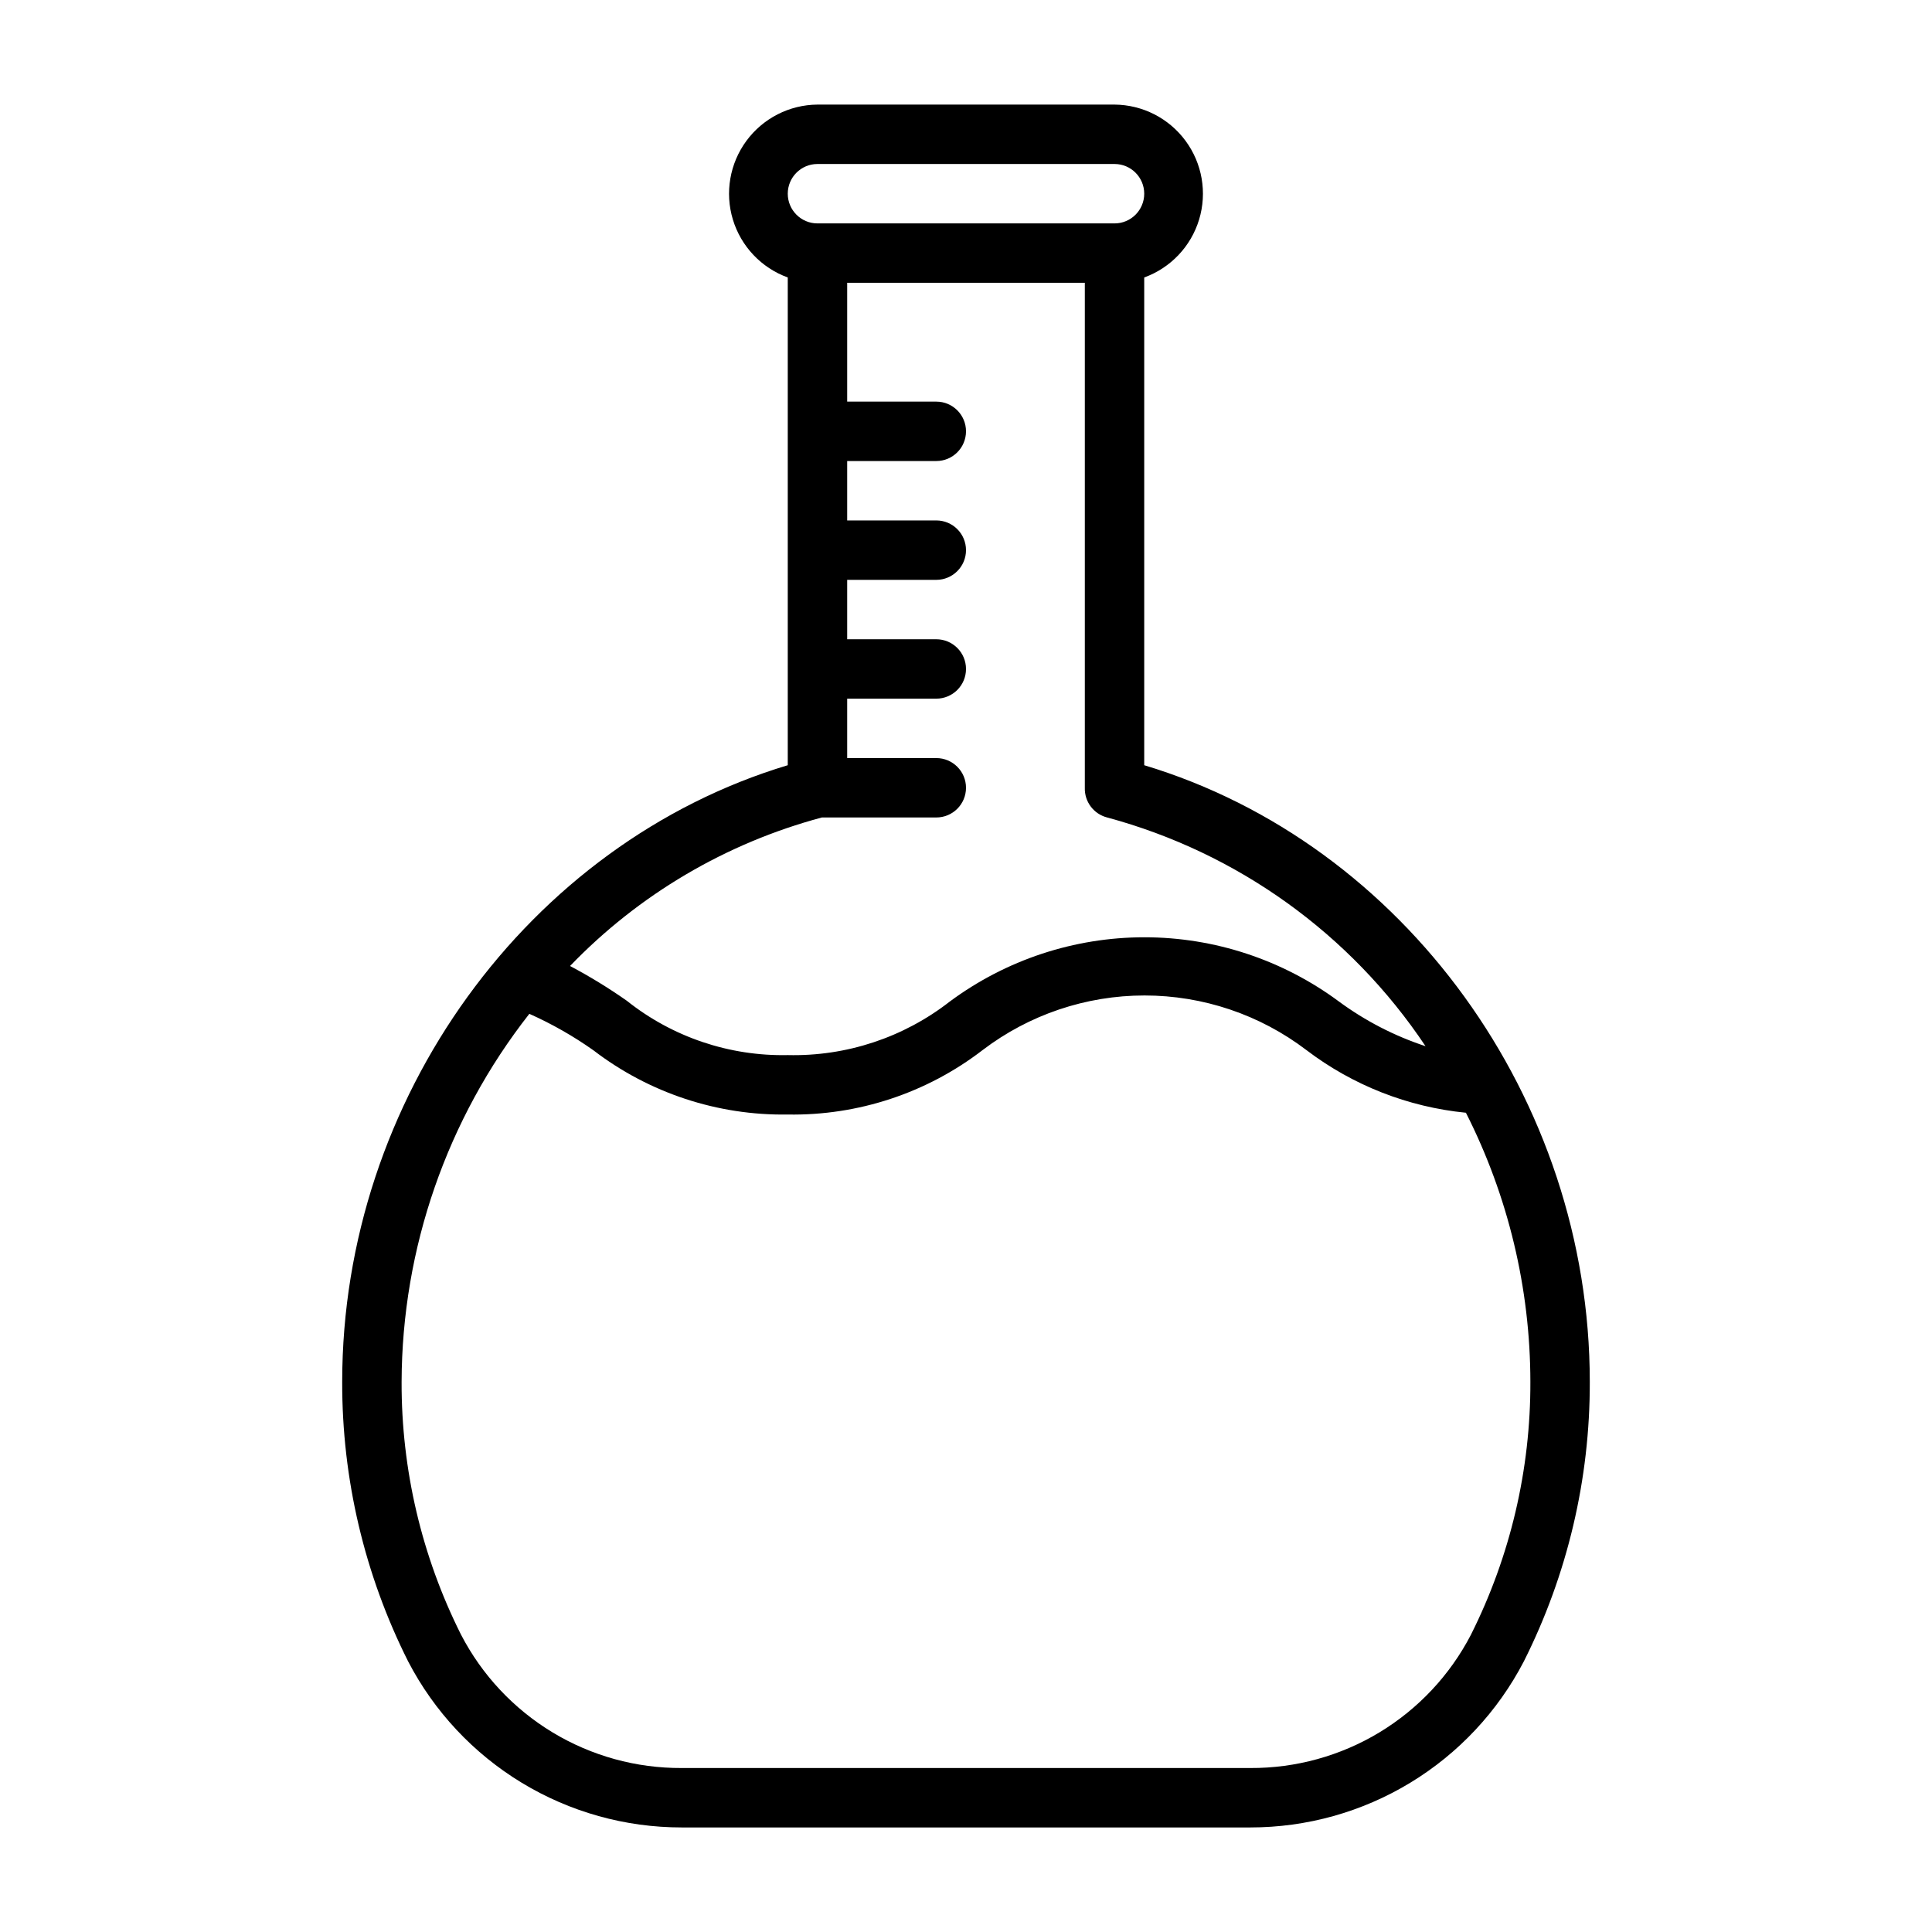
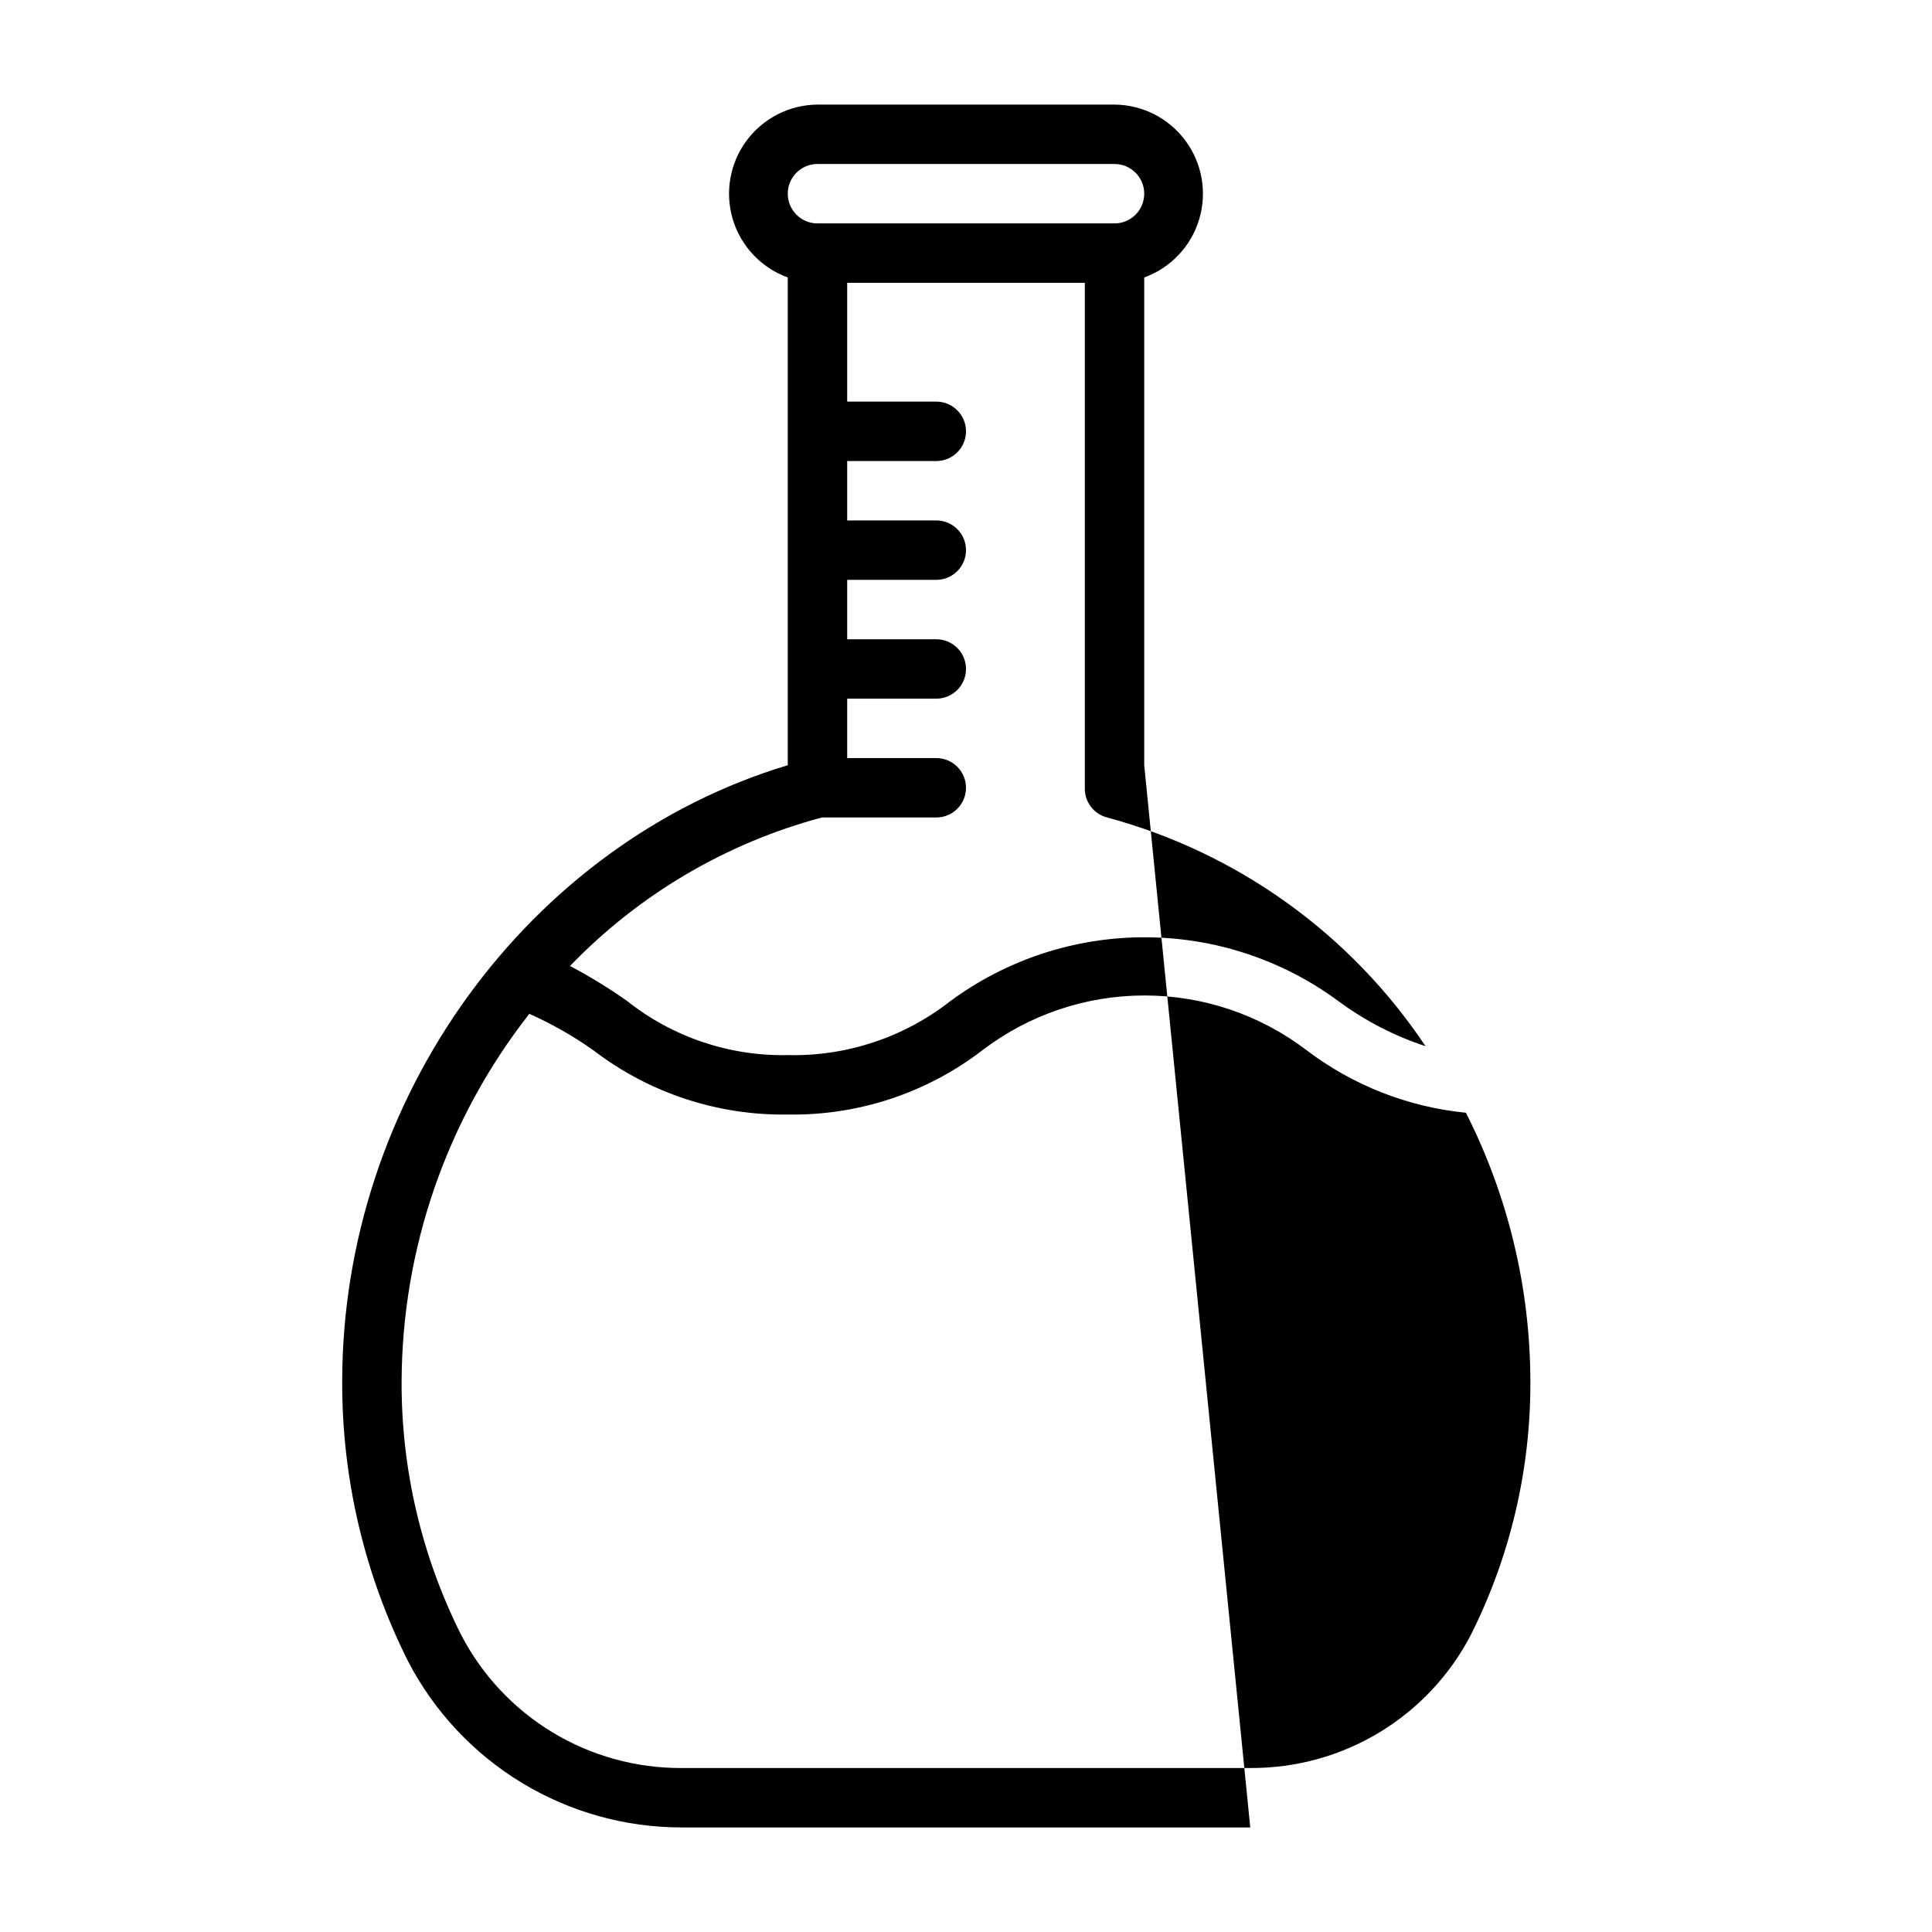
<svg xmlns="http://www.w3.org/2000/svg" fill="#000000" width="800px" height="800px" version="1.1" viewBox="144 144 512 512">
-   <path d="m447.23 346.79v-129.26c6.996-2.539 12.391-8.227 14.547-15.352s0.832-14.848-3.582-20.844c-4.41-5.996-11.395-9.562-18.836-9.617h-78.723c-7.441 0.055-14.422 3.621-18.836 9.617-4.41 5.996-5.738 13.719-3.582 20.844 2.16 7.125 7.551 12.812 14.547 15.352v129.26c-68.801 20.703-118.08 88.402-118.08 163.42-0.062 25.719 5.922 51.094 17.473 74.074 6.894 13.273 17.305 24.398 30.09 32.156 12.785 7.762 27.457 11.859 42.414 11.852h150.67c14.957 0.008 29.629-4.09 42.414-11.852 12.785-7.758 23.195-18.883 30.09-32.156 11.551-22.98 17.539-48.355 17.477-74.074 0-75.02-49.281-142.72-118.08-163.42zm-86.594-159.33h78.723c4.348 0 7.871 3.523 7.871 7.871 0 4.348-3.523 7.875-7.871 7.875h-78.723c-4.348 0-7.871-3.527-7.871-7.875 0-4.348 3.523-7.871 7.871-7.871zm1.18 173.18h30.309c4.348 0 7.875-3.523 7.875-7.871s-3.527-7.871-7.875-7.871h-23.613v-15.746h23.617-0.004c4.348 0 7.875-3.523 7.875-7.871s-3.527-7.871-7.875-7.871h-23.613v-15.742h23.617-0.004c4.348 0 7.875-3.527 7.875-7.875 0-4.348-3.527-7.871-7.875-7.871h-23.613v-15.742h23.617-0.004c4.348 0 7.875-3.527 7.875-7.875 0-4.348-3.527-7.871-7.875-7.871h-23.613v-31.488h62.977v133.82c-0.117 3.684 2.336 6.953 5.902 7.871 34.543 9.316 64.531 30.855 84.387 60.617-8.211-2.703-15.941-6.688-22.906-11.809-14.926-11.074-33.016-17.055-51.602-17.055-18.586 0-36.676 5.981-51.602 17.055-12.238 9.531-27.395 14.535-42.902 14.168-15.465 0.324-30.562-4.769-42.664-14.406-4.816-3.379-9.84-6.453-15.039-9.207 18.254-18.957 41.336-32.566 66.758-39.363zm172.01 216.56c-5.551 10.703-13.949 19.668-24.27 25.906-10.32 6.234-22.164 9.5-34.223 9.438h-150.67c-12.059 0.062-23.902-3.203-34.223-9.438-10.32-6.238-18.715-15.203-24.266-25.906-10.426-20.789-15.816-43.738-15.746-66.992 0.105-35.375 12.016-69.703 33.852-97.535 5.969 2.664 11.664 5.906 17.004 9.684 14.754 11.305 32.895 17.297 51.48 17.004 18.652 0.32 36.859-5.703 51.641-17.082 12.336-9.387 27.406-14.469 42.902-14.469 15.5 0 30.57 5.082 42.902 14.469 12.281 9.344 26.918 15.094 42.273 16.609 11.207 22.105 17.059 46.535 17.082 71.32 0.07 23.254-5.32 46.203-15.742 66.992z" />
+   <path d="m447.23 346.79v-129.26c6.996-2.539 12.391-8.227 14.547-15.352s0.832-14.848-3.582-20.844c-4.41-5.996-11.395-9.562-18.836-9.617h-78.723c-7.441 0.055-14.422 3.621-18.836 9.617-4.41 5.996-5.738 13.719-3.582 20.844 2.16 7.125 7.551 12.812 14.547 15.352v129.26c-68.801 20.703-118.08 88.402-118.08 163.42-0.062 25.719 5.922 51.094 17.473 74.074 6.894 13.273 17.305 24.398 30.09 32.156 12.785 7.762 27.457 11.859 42.414 11.852h150.67zm-86.594-159.33h78.723c4.348 0 7.871 3.523 7.871 7.871 0 4.348-3.523 7.875-7.871 7.875h-78.723c-4.348 0-7.871-3.527-7.871-7.875 0-4.348 3.523-7.871 7.871-7.871zm1.18 173.18h30.309c4.348 0 7.875-3.523 7.875-7.871s-3.527-7.871-7.875-7.871h-23.613v-15.746h23.617-0.004c4.348 0 7.875-3.523 7.875-7.871s-3.527-7.871-7.875-7.871h-23.613v-15.742h23.617-0.004c4.348 0 7.875-3.527 7.875-7.875 0-4.348-3.527-7.871-7.875-7.871h-23.613v-15.742h23.617-0.004c4.348 0 7.875-3.527 7.875-7.875 0-4.348-3.527-7.871-7.875-7.871h-23.613v-31.488h62.977v133.82c-0.117 3.684 2.336 6.953 5.902 7.871 34.543 9.316 64.531 30.855 84.387 60.617-8.211-2.703-15.941-6.688-22.906-11.809-14.926-11.074-33.016-17.055-51.602-17.055-18.586 0-36.676 5.981-51.602 17.055-12.238 9.531-27.395 14.535-42.902 14.168-15.465 0.324-30.562-4.769-42.664-14.406-4.816-3.379-9.84-6.453-15.039-9.207 18.254-18.957 41.336-32.566 66.758-39.363zm172.01 216.56c-5.551 10.703-13.949 19.668-24.27 25.906-10.32 6.234-22.164 9.5-34.223 9.438h-150.67c-12.059 0.062-23.902-3.203-34.223-9.438-10.32-6.238-18.715-15.203-24.266-25.906-10.426-20.789-15.816-43.738-15.746-66.992 0.105-35.375 12.016-69.703 33.852-97.535 5.969 2.664 11.664 5.906 17.004 9.684 14.754 11.305 32.895 17.297 51.48 17.004 18.652 0.32 36.859-5.703 51.641-17.082 12.336-9.387 27.406-14.469 42.902-14.469 15.5 0 30.57 5.082 42.902 14.469 12.281 9.344 26.918 15.094 42.273 16.609 11.207 22.105 17.059 46.535 17.082 71.32 0.07 23.254-5.32 46.203-15.742 66.992z" />
</svg>